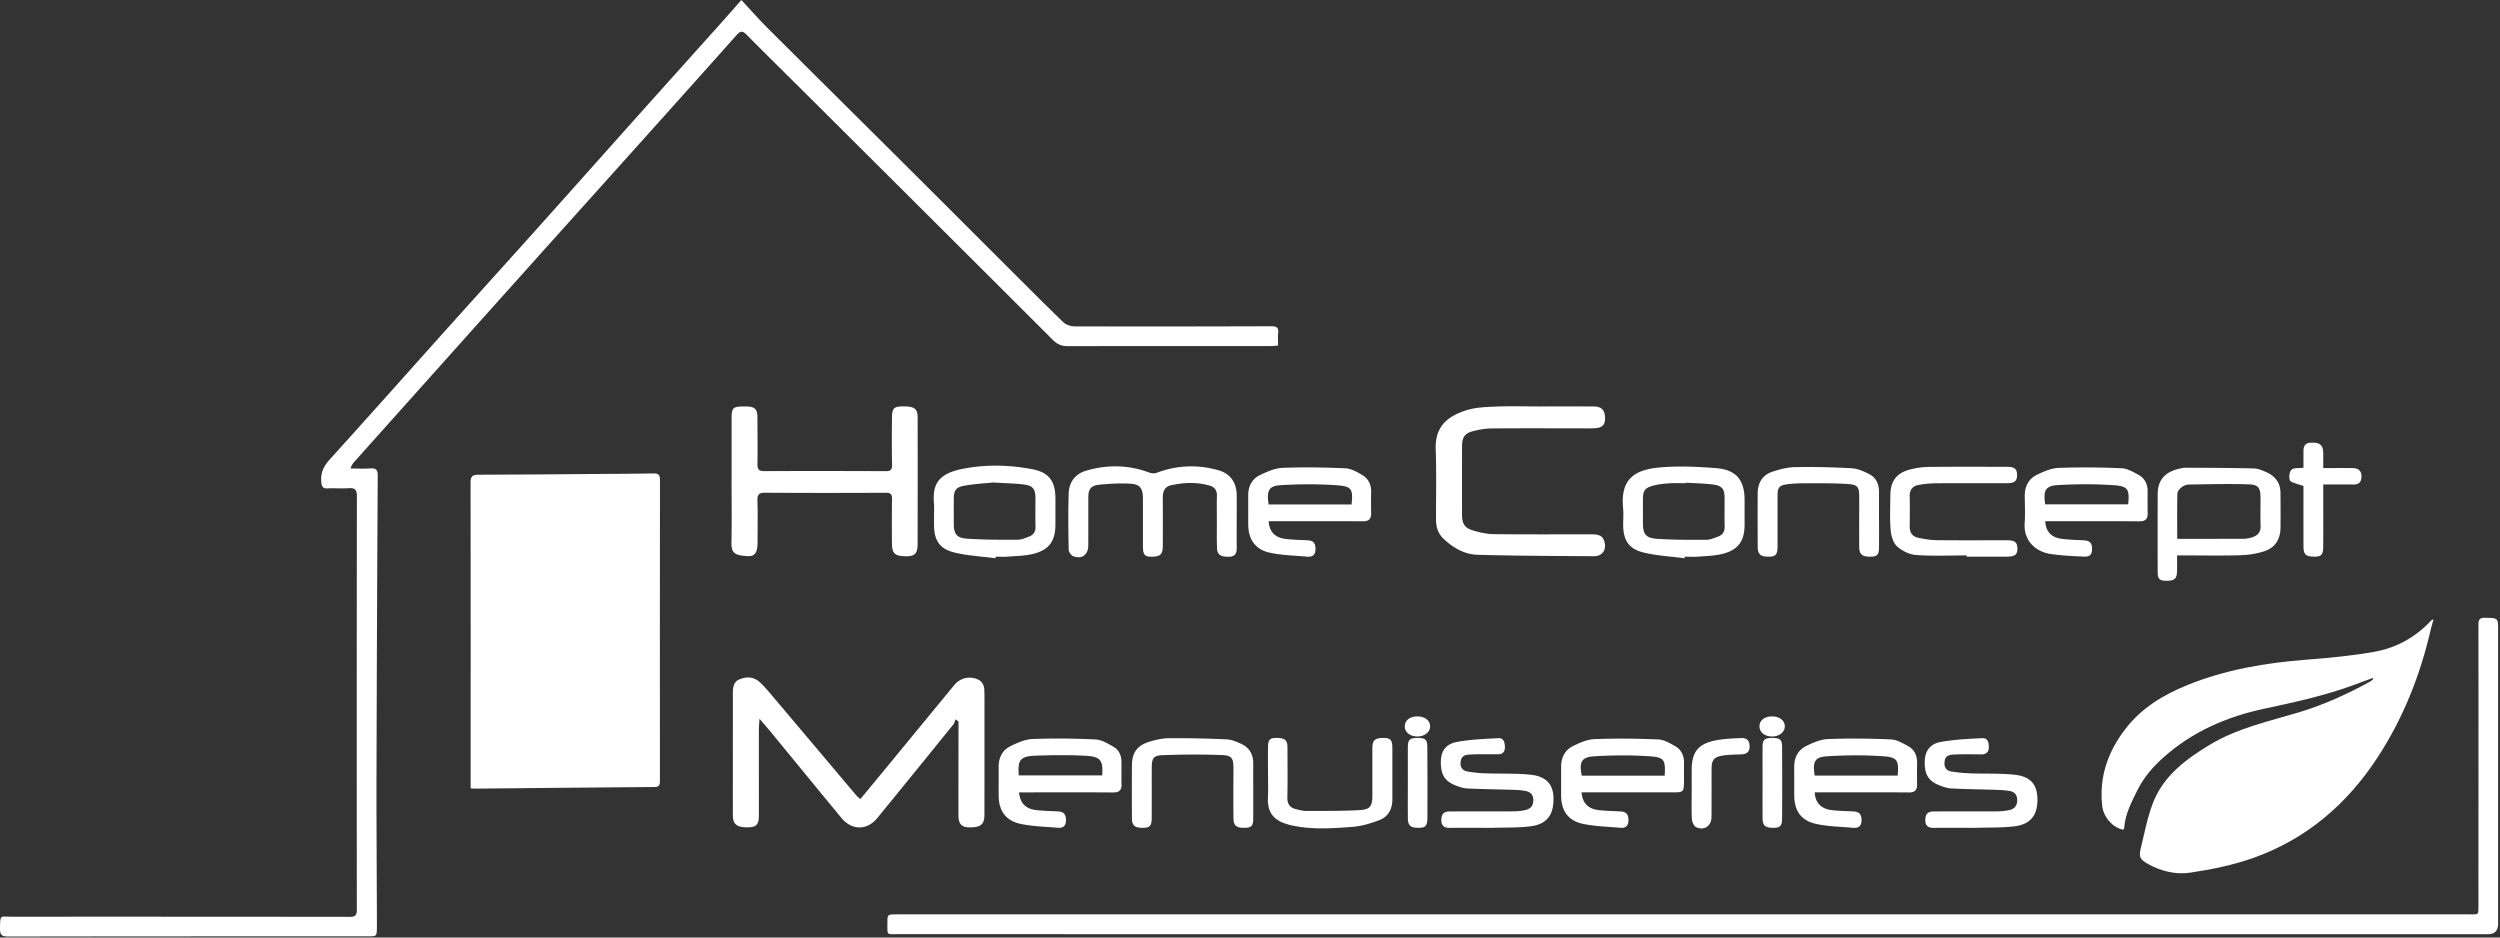
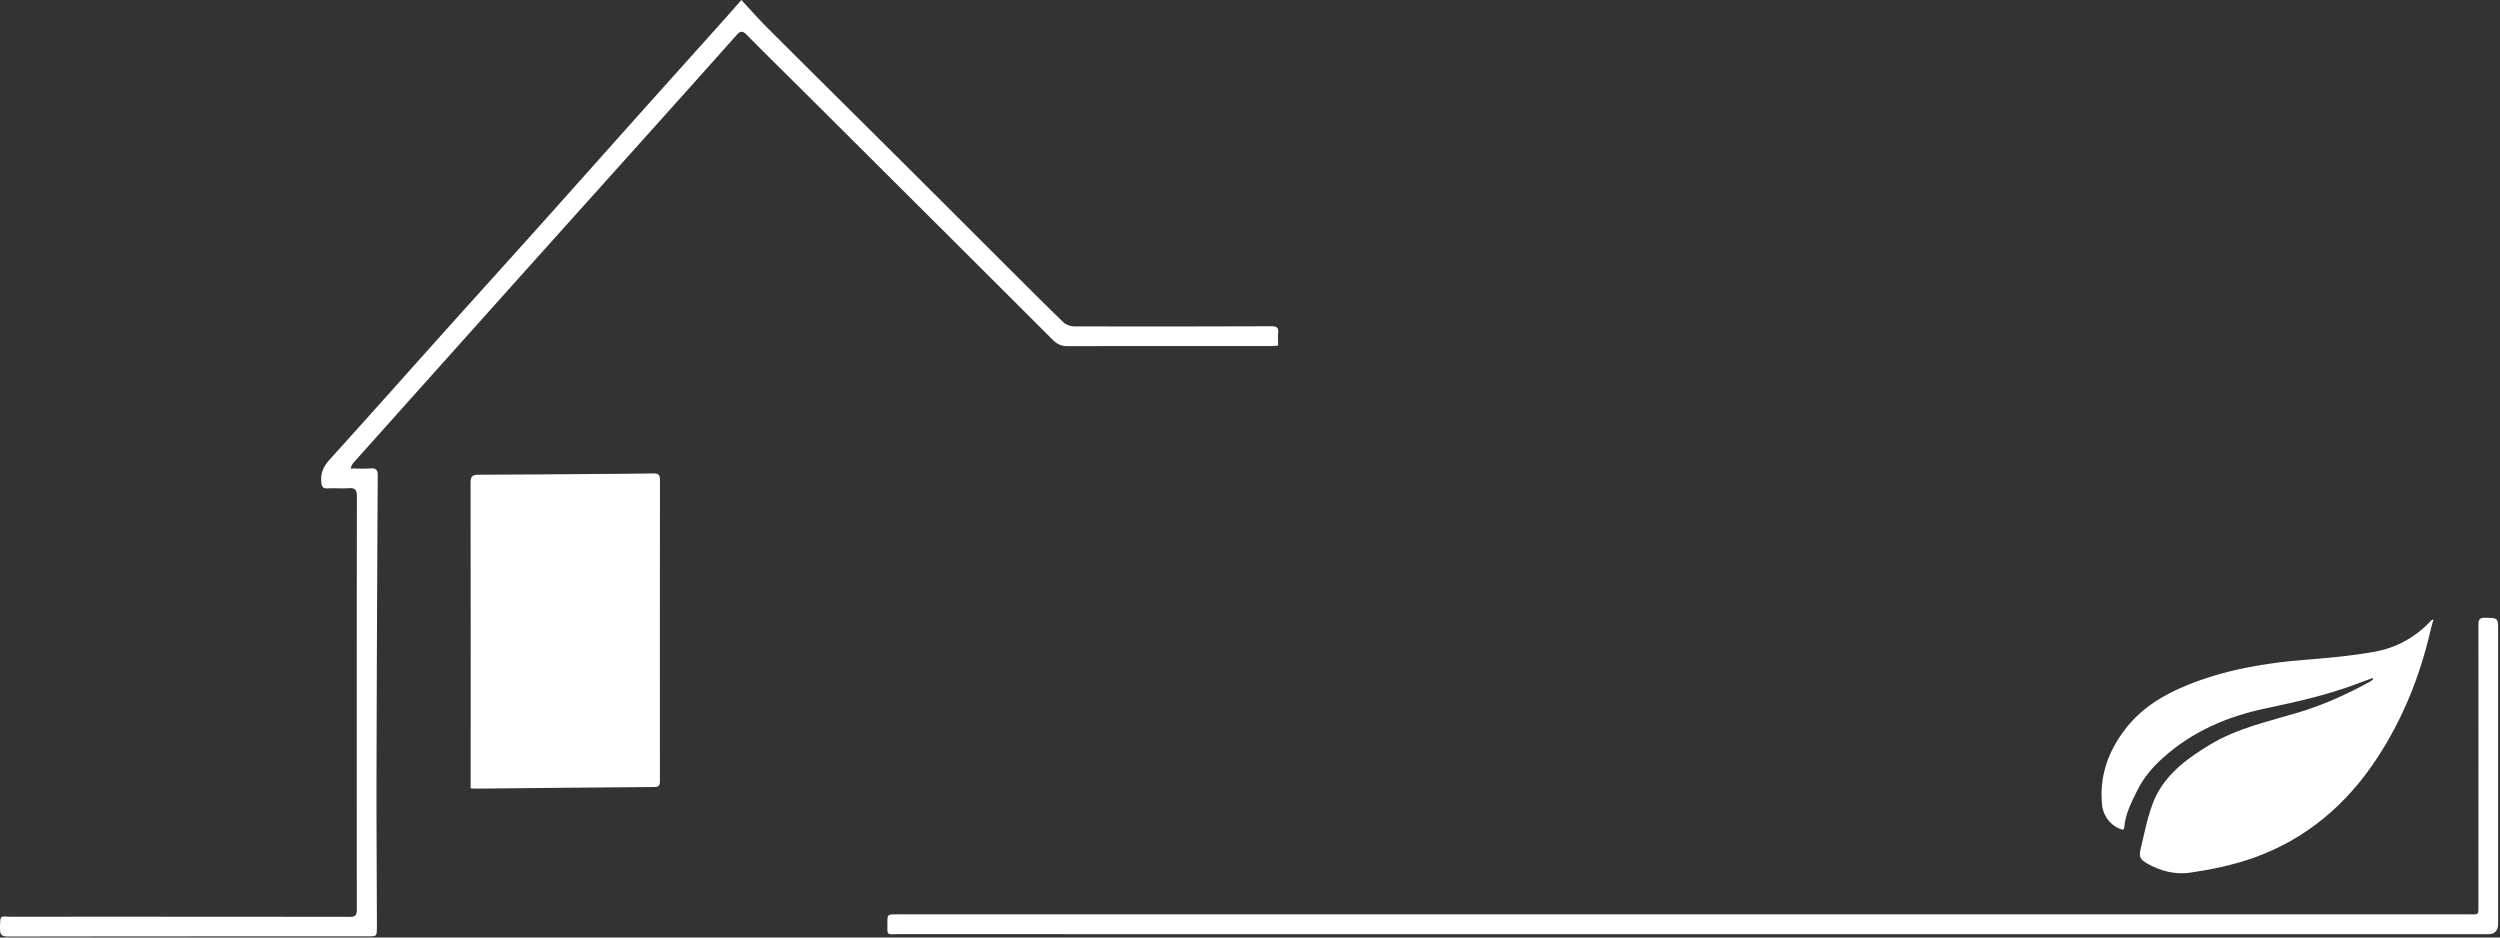
<svg xmlns="http://www.w3.org/2000/svg" width="800" height="300" fill="none">
  <rect width="100%" height="100%" fill="#333333" stroke="none" />
  <path fill="#fff" d="M150.609 252.288v-2.173c.004-31.881.029-63.766-.024-95.647 0-1.905.466-2.557 2.444-2.557 12.29-.012 24.581-.142 36.871-.231 6.417-.049 12.829-.049 19.242-.175 1.617-.032 2.051.491 2.047 2.08-.041 32.083-.037 64.171-.016 96.254 0 1.253-.146 1.995-1.723 2.007-19.108.138-38.221.332-57.329.515-.401 0-.802-.037-1.516-.069l.004-.004zm608.65-35.33-5.959 2.201c-9.262 3.426-18.852 5.529-28.5 7.572-12.022 2.542-23.174 7.313-32.48 15.631-3.32 2.967-6.243 6.283-8.282 10.373-1.933 3.883-3.944 7.681-4.288 12.103-.021.24-.223.467-.329.677-3.441-.701-6.339-4.073-6.733-7.742-.985-9.226 1.861-17.268 7.447-24.524 5.156-6.696 12.059-10.863 19.716-13.984 12.254-4.994 25.099-7.151 38.22-8.168 7.256-.563 14.536-1.248 21.691-2.517 6.972-1.237 13.084-4.577 18.026-9.814.219-.231.437-.462.936-.555-.296 1.062-.636 2.116-.884 3.194-3.364 14.735-8.877 28.573-17.195 41.236-9.704 14.771-22.59 25.781-39.27 31.776-6.599 2.371-13.624 3.818-20.58 4.84-4.556.669-9.286-.446-13.473-2.809-2.51-1.415-2.951-2.205-2.295-4.925 1.172-4.832 2.092-9.781 3.851-14.407 3.336-8.783 10.503-14.106 18.245-18.788 8.869-5.362 18.889-7.482 28.626-10.417 7.981-2.404 15.513-5.861 22.801-9.87.324-.179.588-.475.879-.714-.06-.121-.121-.239-.178-.36l.008-.009z" />
  <path fill="#fff" d="M237.233 0c2.934 3.15 5.512 6.092 8.273 8.845 14.288 14.26 28.63 28.463 42.939 42.703 10.518 10.47 21.005 20.965 31.512 31.448 6.732 6.716 13.441 13.461 20.267 20.081.851.826 2.367 1.357 3.579 1.362 21.01.06 42.019.032 63.032-.037 1.65-.004 2.363.385 2.177 2.128-.134 1.265-.024 2.55-.024 4.05-.831.056-1.545.154-2.258.154-21.686.008-43.373-.013-65.059.04-1.978.004-3.38-.616-4.779-2.014-26.169-26.145-52.383-52.246-78.597-78.347-6.458-6.433-12.968-12.817-19.376-19.298-1.257-1.273-1.978-1.29-3.182.065-10.357 11.653-20.77 23.255-31.184 34.86-11.941 13.311-23.903 26.607-35.841 39.923-10.409 11.605-20.798 23.222-31.196 34.835a77481.818 77481.818 0 0 0-24.158 27.005c-.438.49-.848 1.005-1.168 2.124 2.1 0 4.208.117 6.295-.037 1.849-.133 2.4.45 2.388 2.351a28647.14 28647.14 0 0 0-.389 95.444c-.037 15.809.081 31.622.125 47.43 0 .608.008 1.216-.008 1.824-.057 2.676-.061 2.688-2.72 2.688-38.44.008-76.883 0-115.322.073-2.165.004-2.586-.758-2.558-2.688.07-4.503.085-3.66 3.547-3.66 36.145-.016 72.286-.008 108.431.037 1.662 0 2.205-.503 2.205-2.202-.036-44.122-.036-88.244.021-132.367 0-2.067-.592-2.756-2.639-2.602-2.217.166-4.459-.049-6.684.069-1.654.089-1.942-.604-2.076-2.12-.255-2.931.815-5.051 2.765-7.199 12.416-13.701 24.69-27.527 37.037-41.289 9.732-10.851 19.521-21.65 29.25-32.501 10.628-11.86 21.204-23.762 31.82-35.63 9.27-10.361 18.565-20.702 27.843-31.058 1.747-1.95 3.462-3.924 5.716-6.478L237.233 0zM541.55 298.939c-84.654 0-169.311 0-253.964-.008-4.009 0-3.604.531-3.612-3.514-.004-2.785.008-2.793 2.748-2.818 1.824-.016 3.648-.008 5.472-.008 165.797 0 331.593 0 497.39-.004 3.798 0 3.51.511 3.51-3.429.016-29.732.045-59.465 0-89.193 0-1.784.438-2.331 2.242-2.282 4.061.109 4.057.016 4.057 4.082v93.854c0 2.214-1.089 3.322-3.267 3.324H541.554l-.004-.004z" />
-   <path fill="#fff" d="M275.302 255.718c3.02-3.652 5.898-7.114 8.756-10.591 7.118-8.651 14.223-17.309 21.345-25.959a6.34 6.34 0 0 1 7.325-1.836c1.549.648 2.217 1.941 2.262 3.534.065 2.23.049 4.459.049 6.689 0 11.078 0 22.156-.021 33.238-.004 3.053-1.24 4.017-4.921 3.961-2.44-.037-3.401-1.139-3.401-3.965 0-9.185.017-18.374.025-27.56v-2.355c-.324-.227-.649-.454-.969-.681-.223.552-.328 1.2-.685 1.642a7571.393 7571.393 0 0 1-24.378 29.996c-3.226 3.944-8.127 3.916-11.41-.061-7.475-9.047-14.901-18.139-22.351-27.207-1.144-1.39-2.335-2.744-3.88-4.552-.093 1.447-.21 2.404-.21 3.356-.009 9.19.008 18.375 0 27.564 0 2.967-.827 3.802-3.673 3.819-3.385.016-4.649-1.006-4.649-3.896-.012-12.902.008-25.804 0-38.711 0-1.889.052-3.826 2.022-4.702 2.299-1.021 4.698-.9 6.616.884 1.621 1.508 3.04 3.247 4.475 4.941 8.8 10.405 17.58 20.827 26.372 31.24.296.349.673.633 1.301 1.208v.004zm-41.19-101.985v-19.862c0-3.361.446-3.794 3.879-3.81.406 0 .811 0 1.216.016 2.311.109 3.15.94 3.166 3.259.033 5.067.085 10.134.016 15.2-.02 1.63.446 2.23 2.161 2.222 12.967-.053 25.938-.041 38.905.016 1.63.008 2.039-.559 2.003-2.144-.106-4.998-.081-9.996-.024-14.998.036-3.138.636-3.616 3.964-3.584 3.303.033 4.252.811 4.252 3.713.016 13.446.016 26.887-.012 40.333-.008 2.999-.924 3.919-3.628 3.911-3.535-.012-4.548-.814-4.581-3.887a570.47 570.47 0 0 1 .017-14.39c.02-1.435-.316-2.043-1.897-2.039-12.899.053-25.801.065-38.703-.012-1.97-.012-2.534.584-2.469 2.538.146 4.454.049 8.917.037 13.376-.008 3.292-.892 4.548-3.328 4.37-3.823-.28-5.095-.819-5.023-4.374.138-6.619.041-13.239.041-19.862l.008.008zm258.41-23.671c5.808 0 11.617-.02 17.422.012 2.468.013 3.506 1.018 3.66 3.349.154 2.318-.722 3.433-3.052 3.587-1.885.126-3.778.057-5.671.057-9.185 0-18.371-.049-27.552.036-1.994.02-4.033.365-5.971.868-2.63.681-3.49 1.982-3.498 4.702-.016 7.361-.024 14.726-.008 22.087.008 2.797.835 4.188 3.522 4.994 2.169.657 4.48 1.147 6.733 1.172 10.398.121 20.799.052 31.2.06 2.765 0 3.758.677 4.212 2.805.494 2.303-.933 4.212-3.393 4.196-12.42-.085-24.844-.118-37.256-.454-4.224-.114-7.884-2.221-10.952-5.144-1.699-1.617-2.388-3.713-2.392-6.036-.02-7.499.17-15.002-.097-22.489-.247-6.911 3.097-10.352 9.538-12.505 3.003-1.005 6.364-1.118 9.582-1.252 4.65-.199 9.319-.049 13.977-.049l-.004.004zm-96.777 36.542c0 2.906-.025 5.809.012 8.715.02 1.642-.458 2.748-2.343 2.833-2.639.118-3.871-.571-3.96-2.618-.126-2.967-.057-5.943-.061-8.918-.004-2.635-.053-5.27.02-7.904.049-1.747-.677-2.834-2.327-3.316-4.126-1.196-8.281-1.022-12.407-.097-1.914.429-2.599 1.937-2.586 3.842.024 5.201.028 10.406 0 15.606-.017 2.514-.726 3.263-3.004 3.381-2.7.142-3.336-.454-3.344-3.219-.012-5.135.012-10.267-.008-15.403-.012-3.291-.953-4.58-4.184-4.738-3.283-.163-6.611-.004-9.886.352-2.635.288-3.401 1.46-3.405 4.098-.012 5.136.012 10.268-.016 15.404-.016 2.934-2.12 4.45-4.86 3.34-.673-.272-1.403-1.395-1.415-2.136-.105-6.012-.186-12.027.016-18.034.122-3.563 2.132-6.166 5.594-7.179 6.786-1.986 13.559-1.893 20.247.636.706.268 1.687.28 2.388.016 6.477-2.432 13.068-2.655 19.663-.794 3.9 1.098 5.813 3.997 5.866 8.022.036 2.703.008 5.403.008 8.107l-.008.004zm300.915 11.13c0 1.828.041 3.494-.012 5.16-.073 2.355-.879 2.996-3.559 2.951-2.079-.036-2.634-.608-2.634-2.894-.013-8.298-.025-16.599.012-24.897.016-4.114 1.986-6.66 5.987-7.823.964-.28 1.978-.555 2.971-.551 7.272.016 14.544.044 21.812.223 1.362.032 2.764.636 4.041 1.212 2.809 1.268 4.459 3.429 4.475 6.623.021 3.778.057 7.56-.004 11.334-.061 3.628-1.844 6.27-5.261 7.357-2.4.766-4.994 1.171-7.519 1.244-5.931.175-11.873.057-17.808.057h-2.492l-.009.004zm.041-5.306c7.361 0 14.378.012 21.394-.02.799 0 1.614-.187 2.388-.41 1.864-.539 2.999-1.597 2.914-3.769-.113-2.968-.024-5.943-.028-8.914-.004-3.129-.608-4.212-3.737-4.321-6.393-.219-12.797-.037-19.194.057-.762.012-1.645.336-2.245.802-.637.499-1.407 1.33-1.423 2.035-.126 4.775-.065 9.554-.065 14.536l-.004.004zm-370.599 81.121c.3 3.445 2.091 5.293 5.492 5.683 2.274.259 4.572.304 6.859.413 1.917.093 2.606.823 2.651 2.773.04 1.828-.876 2.63-2.623 2.476-3.944-.352-7.953-.433-11.812-1.228-4.852-1.001-7.094-4.264-7.098-9.173 0-3.036.013-6.072 0-9.112-.012-2.963 1.196-5.363 3.823-6.636 2.205-1.066 4.649-2.168 7.025-2.258 6.72-.259 13.465-.182 20.186.146 1.942.094 3.924 1.314 5.703 2.331 1.727.985 2.538 2.748 2.558 4.779.024 2.428-.028 4.86.02 7.288.041 1.914-.823 2.57-2.72 2.558-9.177-.069-18.354-.028-27.531-.028h-2.537l.004-.012zm-.086-5.412h26.697c.308-4.925-.539-6.068-5.618-6.307-5.31-.251-10.645-.211-15.959 0-4.653.182-5.553 1.455-5.12 6.311v-.004zm79.968-81.346c.167 3.344 1.95 5.237 5.408 5.667 2.27.28 4.572.316 6.858.426 2.047.101 2.724.835 2.708 2.902-.016 1.885-1.078 2.501-2.756 2.347-3.944-.369-7.957-.43-11.808-1.257-4.722-1.013-6.952-4.309-6.96-9.084-.008-3.105.008-6.21 0-9.315-.008-2.894 1.212-5.229 3.766-6.453 2.27-1.086 4.775-2.213 7.215-2.31 6.721-.264 13.466-.15 20.19.154 1.825.085 3.701 1.192 5.359 2.168 1.905 1.123 2.83 3 2.797 5.286a207.802 207.802 0 0 0 0 6.883c.041 1.881-.754 2.623-2.683 2.61-9.044-.064-18.087-.028-27.126-.028h-2.963l-.005.004zm26.51-5.371c.527-4.661.098-5.768-4.28-6.1-6.088-.458-12.25-.434-18.35-.069-3.892.231-4.569 1.779-3.908 6.169h26.542-.004zm221.986 5.375c.183 3.299 1.885 5.176 5.201 5.622 2.266.304 4.568.365 6.854.462 2.128.089 2.915.77 2.927 2.708.012 1.905-.649 2.626-2.781 2.525-3.494-.17-7.004-.324-10.458-.831-4.6-.677-8.747-4.057-8.33-9.919.207-2.886.045-5.8.029-8.707-.017-3.048 1.26-5.472 3.964-6.765 2.148-1.03 4.532-2.071 6.846-2.157 6.721-.251 13.47-.186 20.191.114 1.889.085 3.822 1.22 5.549 2.201 1.861 1.058 2.769 2.886 2.765 5.091-.008 2.363-.033 4.727.02 7.086.04 1.881-.75 2.614-2.679 2.598-9.247-.069-18.493-.032-27.739-.032h-2.359v.004zm-.012-5.408h26.551c.445-4.657 0-5.776-4.321-6.092-6.093-.442-12.254-.418-18.351-.053-3.846.227-4.56 1.84-3.879 6.145zm-73.754 92.167c.171 3.316 2.003 5.265 5.383 5.675 2.27.275 4.573.316 6.863.421 2.007.094 2.756.884 2.74 2.895-.016 1.876-1.086 2.501-2.764 2.351-3.879-.353-7.828-.398-11.614-1.204-5.018-1.07-7.166-4.232-7.17-9.327 0-2.972.004-5.939-.008-8.91-.017-3.036 1.228-5.484 3.932-6.786 2.148-1.033 4.531-2.083 6.85-2.168 6.721-.256 13.47-.187 20.19.113 1.889.085 3.819 1.216 5.55 2.185 1.95 1.095 2.829 2.988 2.801 5.274a225.612 225.612 0 0 0 0 6.883c.032 1.848-.685 2.643-2.651 2.626-9.246-.073-18.492-.032-27.738-.028h-2.368.004zm26.543-5.359c.405-4.779-.053-5.873-4.532-6.185-6.028-.422-12.124-.377-18.156.008-3.895.247-4.584 1.82-3.863 6.177h26.555-.004zM506.09 253.55c.279 3.405 2.099 5.29 5.48 5.683 2.274.264 4.572.304 6.863.418 1.925.097 2.634.831 2.675 2.756.036 1.812-.872 2.647-2.627 2.485-4.013-.365-8.095-.434-12.006-1.273-4.751-1.021-6.907-4.276-6.915-9.12v-9.113c0-2.946 1.187-5.366 3.81-6.651 2.14-1.05 4.52-2.124 6.834-2.214 6.79-.263 13.604-.186 20.393.094 1.824.073 3.701 1.159 5.375 2.099 2.019 1.131 2.947 3.065 2.915 5.428-.029 2.16.012 4.321-.017 6.482-.032 2.602-.364 2.926-2.914 2.926H506.09zm26.615-5.346c.276-4.857-.085-5.85-4.439-6.162-6.092-.438-12.257-.397-18.358-.008-3.871.247-4.613 1.962-3.749 6.17h26.546zm-214.131-69.567c-4.386-.576-8.861-.791-13.137-1.828-4.82-1.172-6.539-3.969-6.547-8.894v-2.229c0-1.488.089-2.979-.016-4.455-.381-5.278.389-9.384 8.829-11.127 7.466-1.544 15.2-1.386 22.728.065 5.346 1.03 7.296 3.944 7.308 9.339.008 2.769 0 5.537 0 8.306-.004 5.347-2.039 8.212-7.248 9.461-2.59.62-5.33.636-8.009.847-1.277.101-2.566.016-3.847.016-.02.166-.045.333-.065.499h.004zm-.843-24.236c-2.469.263-5.971.43-9.384 1.074-2.541.482-3.125 1.609-3.137 4.179-.012 2.631-.004 5.258 0 7.888 0 3.203.847 4.589 4.069 4.82 5.428.389 10.888.365 16.332.361 1.228 0 2.485-.564 3.677-1.014 1.374-.523 2.107-1.516 2.071-3.109-.069-3.032-.016-6.068-.02-9.1-.004-2.999-.762-4.09-3.709-4.459-2.927-.369-5.902-.401-9.895-.64h-.004zm221.313 24.241c-4.386-.584-8.861-.799-13.133-1.845-4.796-1.171-6.49-3.972-6.494-8.934 0-1.755.146-3.526-.024-5.265-.969-9.834 4.321-12.367 11.856-13.024 5.947-.519 12.015-.235 17.986.243 6.368.511 9.023 3.831 9.031 10.146v7.905c-.004 5.253-2.015 8.111-7.098 9.379-2.452.612-5.059.669-7.6.872-1.476.117-2.971.02-4.455.02-.024.166-.045.337-.069.503zm.397-24.175c0 .052-.008.109-.008.162-1.751 0-3.51-.098-5.253.028-1.735.122-3.494.308-5.168.75-2.651.697-3.267 1.642-3.276 4.301-.008 2.562 0 5.123 0 7.685 0 3.421.848 4.755 4.326 5.01 5.293.385 10.62.349 15.934.337 1.232 0 2.485-.56 3.684-.981 1.476-.519 2.25-1.536 2.21-3.215-.073-3.032-.017-6.068-.021-9.1-.004-2.963-.77-4.033-3.761-4.41-2.862-.365-5.764-.389-8.65-.567h-.017zm-64.224 110.442c-3.782 0-7.568-.036-11.345.016-1.792.025-2.647-.762-2.643-2.521.004-1.905.766-2.732 2.691-2.74 6.753-.025 13.511.012 20.264-.029 1.337-.008 2.707-.129 4.009-.437 1.589-.381 2.492-1.399 2.472-3.211-.02-1.787-1.013-2.594-2.529-2.882-1.249-.239-2.538-.312-3.815-.352-4.92-.159-9.845-.215-14.762-.442-1.249-.057-2.518-.483-3.701-.941-3.579-1.378-4.881-3.567-4.779-7.77.073-3.19 1.499-5.477 5.075-6.158 4.398-.839 8.942-.993 13.437-1.228 1.654-.085 1.938 1.5 1.982 2.797.049 1.374-.6 2.355-2.152 2.363-2.838.017-5.679-.069-8.509.053-1.422.061-3.109.069-3.465 2.047-.325 1.812.356 3.117 2.229 3.429 1.857.308 3.746.499 5.626.564 4.784.17 9.603-.041 14.354.429 5.168.511 7.414 3.118 7.462 7.617.057 5.29-2.132 8.233-7.34 8.901-3.997.511-8.075.357-12.12.491-.811.024-1.622 0-2.433.004h-.008zm155.1-.005c-3.85 0-7.701-.04-11.548.017-1.771.024-2.679-.718-2.675-2.485 0-1.913.778-2.765 2.667-2.773 6.753-.024 13.51.012 20.263-.028 1.338-.008 2.708-.138 4.009-.43 1.618-.365 2.497-1.423 2.473-3.21-.024-1.743-.932-2.639-2.513-2.89-1.326-.211-2.676-.308-4.017-.353-4.852-.158-9.712-.207-14.56-.446-1.31-.065-2.643-.535-3.88-1.033-3.534-1.415-4.783-3.628-4.604-7.868.125-3.049 1.633-5.351 5.062-5.975 4.411-.803 8.946-1.005 13.438-1.216 1.755-.081 1.998 1.597 1.982 2.983-.016 1.443-.859 2.205-2.339 2.201-2.769-.004-5.545-.097-8.306.033-1.398.069-3.121.012-3.465 2.014-.312 1.796.304 3.146 2.205 3.45 1.99.316 4.013.502 6.027.575 4.719.175 9.469-.052 14.147.446 5.164.552 7.284 3.198 7.296 7.969.012 4.994-2.249 7.917-7.304 8.529-4.066.49-8.212.357-12.323.49-.673.021-1.35 0-2.026 0h-.009zm-.968-87.171c-5.395 0-10.807.251-16.174-.126-2.115-.15-4.503-1.297-6.084-2.74-1.26-1.143-1.933-3.389-2.083-5.209-.308-3.757-.122-7.555-.09-11.337.033-4.248 1.93-6.887 6.032-8.01a24.765 24.765 0 0 1 6.182-.892c8.374-.097 16.749-.048 25.123-.04 2.384 0 3.215.705 3.207 2.622-.008 1.942-.823 2.623-3.215 2.623-7.564.008-15.127-.033-22.691.024a33.13 33.13 0 0 0-5.623.535c-1.88.341-2.873 1.549-2.829 3.588.065 3.238.037 6.485 0 9.724-.02 1.885.835 3.182 2.639 3.567 1.966.418 3.985.766 5.983.791 7.495.089 14.994.032 22.489.036 2.553 0 3.32.62 3.356 2.667.037 1.905-.847 2.574-3.453 2.578-4.257.008-8.509 0-12.765 0v-.405l-.004.004zM401.035 253.14c0 2.971.012 5.942 0 8.909-.012 2.205-.608 2.822-2.683 2.854-2.647.041-3.608-.653-3.636-2.943-.061-5.334-.037-10.665-.012-15.999.016-3.239-.454-4.216-3.632-4.337-6.328-.243-12.68-.211-19.011.028-3.012.114-3.494 1.026-3.499 4.021-.004 5.335.009 10.669-.008 15.999-.008 2.578-.563 3.211-2.76 3.231-2.696.028-3.567-.709-3.579-3.206-.029-5.602-.033-11.208.004-16.81.028-3.981 1.666-6.328 5.496-7.507 2.043-.629 4.216-1.135 6.332-1.151 6.133-.049 12.27.085 18.399.364 1.621.073 3.283.762 4.787 1.464 2.541 1.187 3.806 3.32 3.802 6.165-.008 2.971 0 5.942 0 8.91h.008l-.008.008zm200.259-86.879c0 2.972.02 5.947-.008 8.918-.02 2.379-.592 2.955-2.801 2.959-2.578.004-3.522-.758-3.535-3.064-.032-5.404 0-10.811 0-16.214 0-2.874-.482-3.75-3.38-3.953-4.435-.316-8.902-.251-13.356-.259-2.153-.004-4.326.041-6.454.336-2.395.333-2.942 1.135-2.942 3.507-.005 5.472.008 10.944-.005 16.416-.004 2.542-.604 3.211-2.78 3.231-2.659.024-3.555-.738-3.567-3.239a1932.12 1932.12 0 0 1-.008-17.024c.008-3.413 1.572-5.906 4.815-6.964 2.282-.746 4.714-1.395 7.09-1.431a245.03 245.03 0 0 1 18.204.369c1.929.109 3.916.997 5.667 1.921 2.108 1.115 3.052 3.154 3.048 5.578-.004 2.971 0 5.946 0 8.917h.012v-.004zm-195.532 81.578c0-2.971-.041-5.942.012-8.909.04-2.327.62-2.821 2.963-2.785 2.375.032 3.235.742 3.247 2.862.028 5.399.077 10.802-.024 16.198-.041 2.14.863 3.307 2.849 3.753 1.05.235 2.116.555 3.174.551 5.659-.02 11.33.033 16.98-.271 3.535-.191 4.196-1.224 4.196-4.783 0-4.994-.013-9.992 0-14.986.004-2.554.798-3.308 3.441-3.328 2.371-.016 2.943.58 2.951 3.247.02 5.468 0 10.936.008 16.404.008 3.162-1.362 5.606-4.284 6.701-2.676 1.001-5.525 1.868-8.351 2.087-6.579.515-13.23.977-19.748-.502-6.218-1.415-7.649-4.536-7.43-9.153.113-2.359.02-4.722.02-7.086h-.004zm331.348-98.177v-5.355c0-1.573.58-2.57 2.335-2.647 2.517-.109 3.697.547 3.924 2.44.113.933.057 1.885.069 2.83.008.871 0 1.739 0 2.849 3.198 0 6.283-.02 9.363.008 2.027.016 3.012 1.058 2.866 3.024-.113 1.536-.956 2.258-2.533 2.238-3.154-.041-6.312-.012-9.692-.012v5.419c0 4.86.024 9.724-.016 14.585-.021 2.505-.649 3.113-2.907 3.092-2.602-.024-3.392-.721-3.401-3.153-.02-6.543-.008-13.089-.008-19.469-1.479-.503-2.89-.823-4.11-1.492-.397-.219-.442-1.374-.377-2.071.268-2.789 2.562-1.946 4.487-2.282v-.004zM541.339 253.399c0-2.363-.008-4.726 0-7.094.02-5.654 2.067-8.297 7.702-9.387 2.695-.523 5.484-.625 8.24-.742 1.796-.077 2.659.997 2.599 2.837-.057 1.703-1.062 2.323-2.643 2.384-2.019.077-4.058.073-6.044.397-2.769.454-3.486 1.479-3.49 4.264-.004 5.132.012 10.268-.016 15.399-.017 2.826-2.339 4.447-4.925 3.243-.722-.336-1.306-1.678-1.358-2.594-.17-2.894-.065-5.805-.065-8.711v.004zm-90.827-3.198c0-3.705-.016-7.414 0-11.119.012-2.322.588-2.894 2.825-2.934 2.692-.049 3.389.446 3.405 2.784.053 7.617.061 15.229.029 22.846-.013 2.525-.669 3.141-2.891 3.121-2.561-.024-3.348-.729-3.364-3.17-.028-3.842-.008-7.681-.008-11.524l.004-.004zm113.506.058c0-3.774-.02-7.552.004-11.325.016-2.165.624-2.741 2.772-2.785 2.716-.057 3.458.438 3.47 2.724.053 7.685.057 15.371.008 23.056-.016 2.44-.709 3.02-3.028 2.971-2.432-.052-3.202-.758-3.218-3.109-.033-3.842-.008-7.685-.012-11.528l.004-.004zm-110.386-14.584c-2.375.02-4.077-1.313-4.098-3.21-.02-1.926 1.626-3.227 4.062-3.215 2.315.012 3.968 1.269 4.041 3.073.077 1.844-1.702 3.332-4.005 3.352zm113.427.009c-2.368-.02-4.05-1.398-4.022-3.3.029-1.913 1.703-3.177 4.143-3.133 2.315.045 3.944 1.342 3.96 3.154.017 1.84-1.795 3.299-4.077 3.279h-.004z" />
</svg>